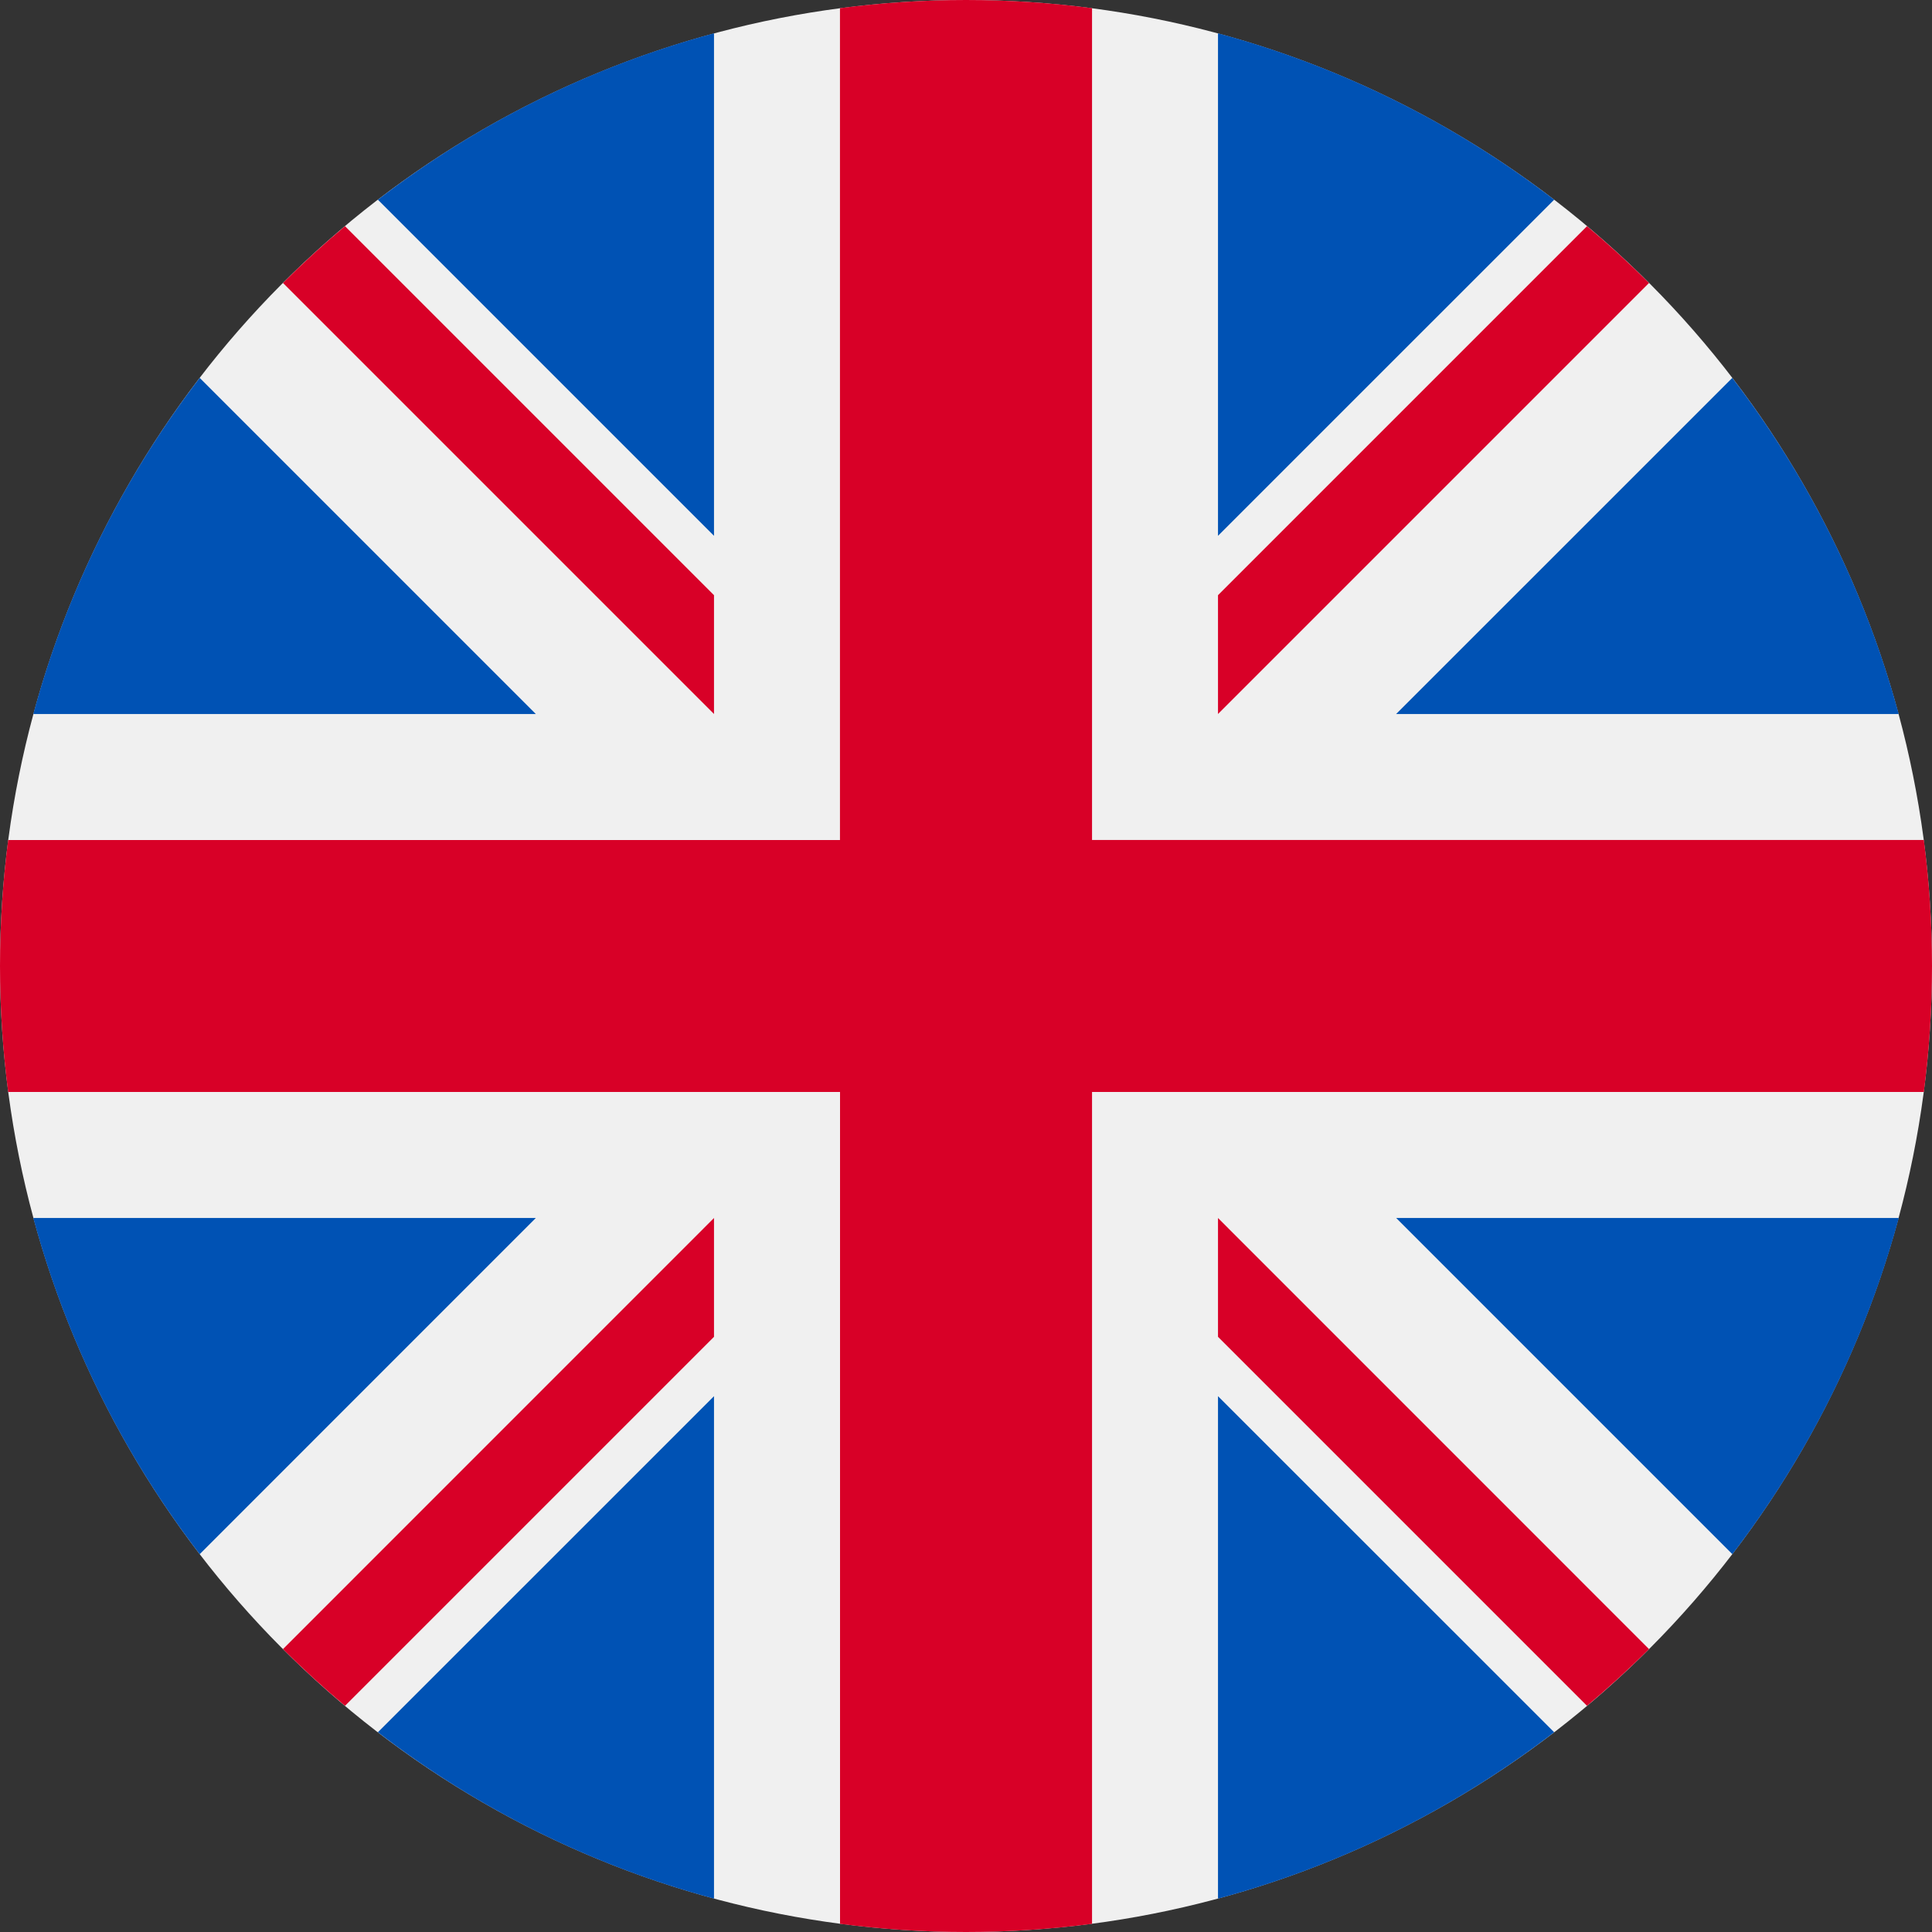
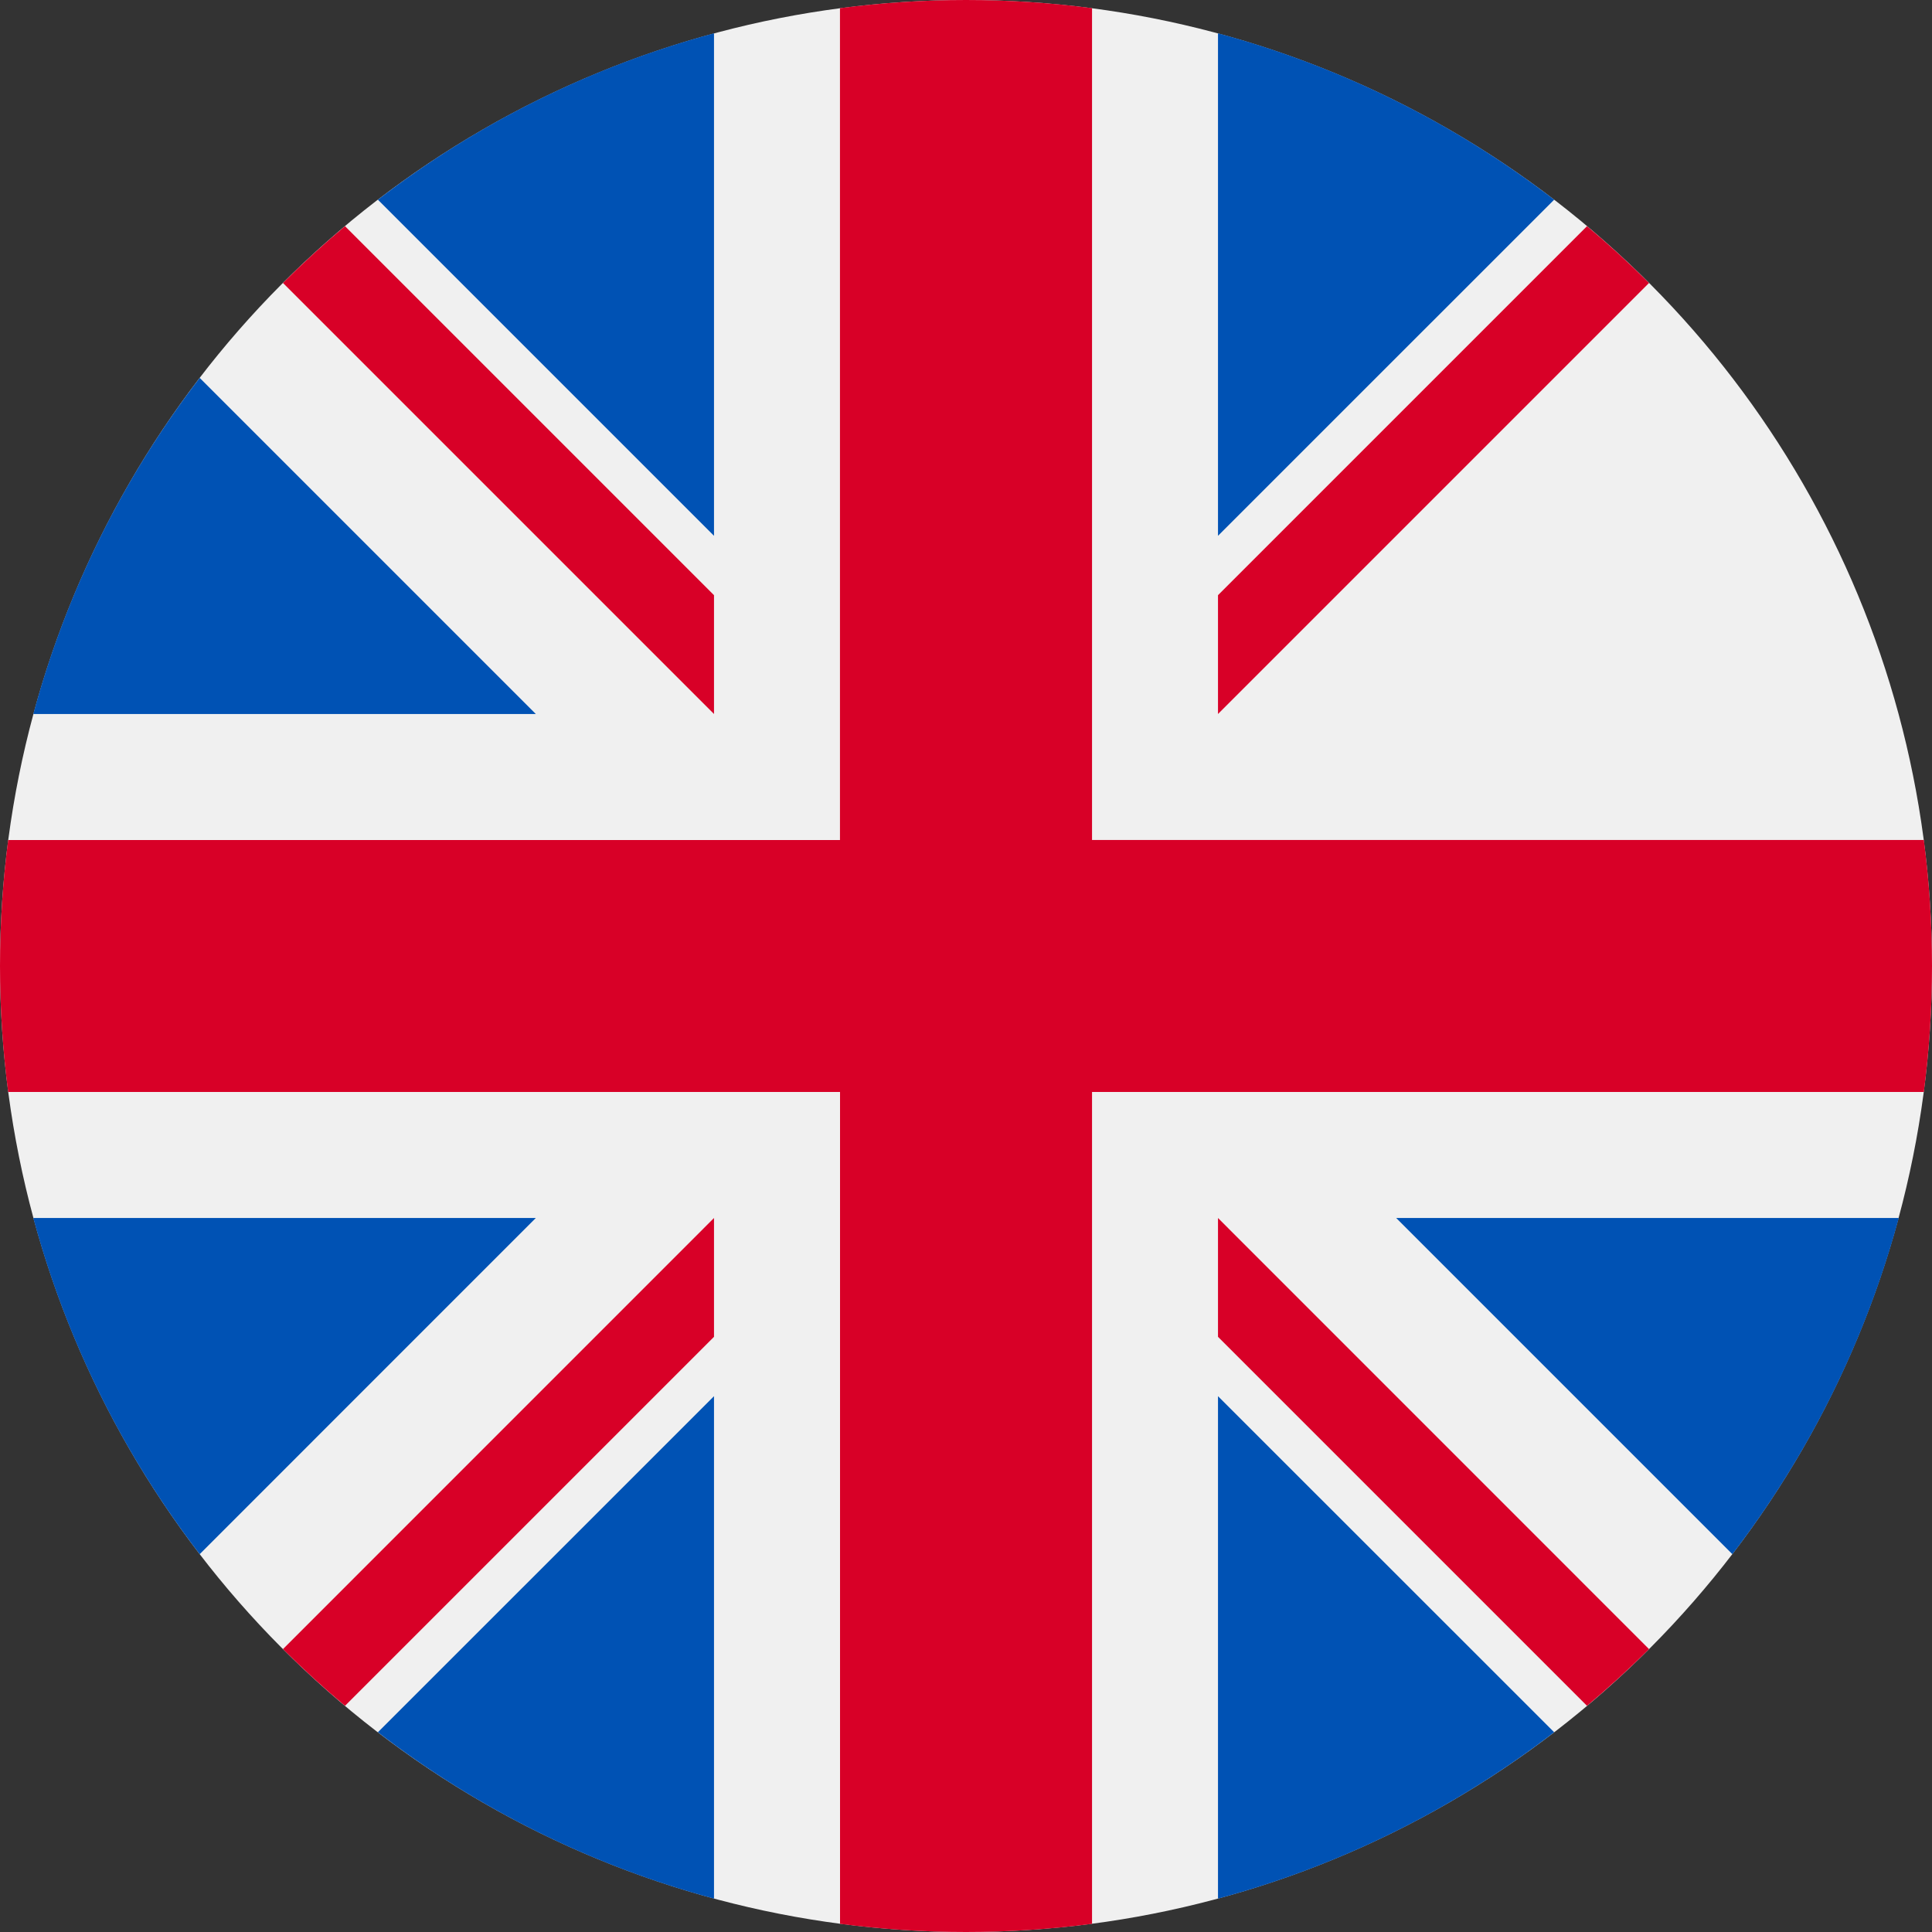
<svg xmlns="http://www.w3.org/2000/svg" version="1.1" id="Ebene_1" x="0px" y="0px" width="30px" height="30px" viewBox="0 0 30 30" enable-background="new 0 0 30 30" xml:space="preserve">
  <rect x="0" y="0" width="30" height="30" fill="#333333" stroke="none" />
  <circle fill="#F0F0F0" cx="15" cy="15" r="15" />
  <g>
    <path fill="#0052B4" d="M3.101,5.868c-1.178,1.533-2.066,3.3-2.584,5.219H8.32L3.101,5.868z" />
-     <path fill="#0052B4" d="M29.483,11.087c-0.518-1.919-1.406-3.686-2.584-5.219l-5.22,5.219H29.483z" />
    <path fill="#0052B4" d="M0.517,18.913c0.518,1.919,1.406,3.687,2.584,5.22l5.219-5.22H0.517L0.517,18.913z" />
    <path fill="#0052B4" d="M24.133,3.101c-1.533-1.178-3.301-2.066-5.22-2.584V8.32L24.133,3.101z" />
    <path fill="#0052B4" d="M5.868,26.898c1.533,1.179,3.3,2.067,5.219,2.584v-7.802L5.868,26.898z" />
    <path fill="#0052B4" d="M11.087,0.517C9.167,1.034,7.401,1.923,5.868,3.101l5.219,5.219V0.517z" />
    <path fill="#0052B4" d="M18.913,29.482c1.919-0.517,3.687-1.405,5.22-2.584l-5.22-5.218V29.482z" />
    <path fill="#0052B4" d="M21.68,18.913l5.22,5.22c1.178-1.533,2.066-3.301,2.584-5.22H21.68z" />
  </g>
  <g>
    <path fill="#D80027" d="M29.873,13.043H16.957l0,0V0.127C16.316,0.043,15.663,0,15,0s-1.316,0.043-1.957,0.127v12.917l0,0H0.127   C0.043,13.684,0,14.337,0,15c0,0.664,0.043,1.316,0.127,1.956h12.917l0,0v12.917C13.684,29.957,14.337,30,15,30   s1.316-0.043,1.957-0.127V16.956l0,0h12.916C29.957,16.316,30,15.664,30,15C30,14.337,29.957,13.684,29.873,13.043z" />
    <path fill="#D80027" d="M11.087,18.913L11.087,18.913l-6.693,6.694c0.308,0.307,0.629,0.601,0.963,0.881l5.73-5.73V18.913z" />
    <path fill="#D80027" d="M18.913,18.913L18.913,18.913l6.693,6.694c-0.308,0.307-0.63,0.601-0.963,0.881l-5.73-5.73V18.913z" />
    <path fill="#D80027" d="M18.913,11.087L18.913,11.087l6.693-6.693c-0.308-0.308-0.629-0.602-0.963-0.882l-5.73,5.73V11.087z" />
    <path fill="#D80027" d="M11.087,11.087L11.087,11.087L4.394,4.394c0.308-0.308,0.629-0.602,0.963-0.882l5.73,5.73V11.087z" />
  </g>
</svg>